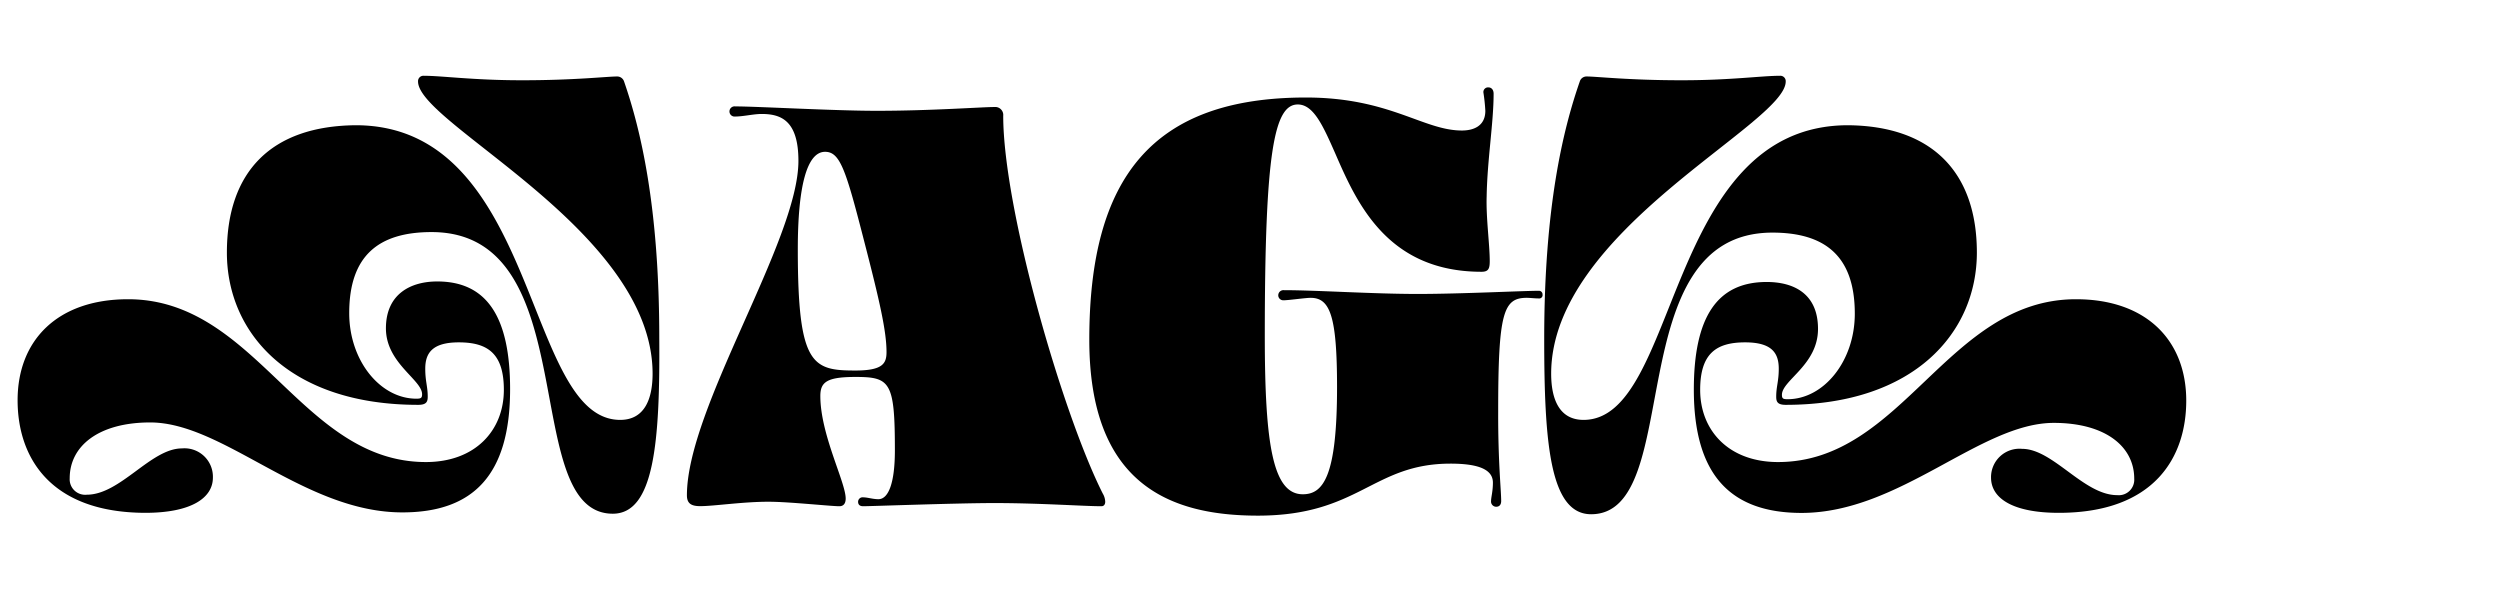
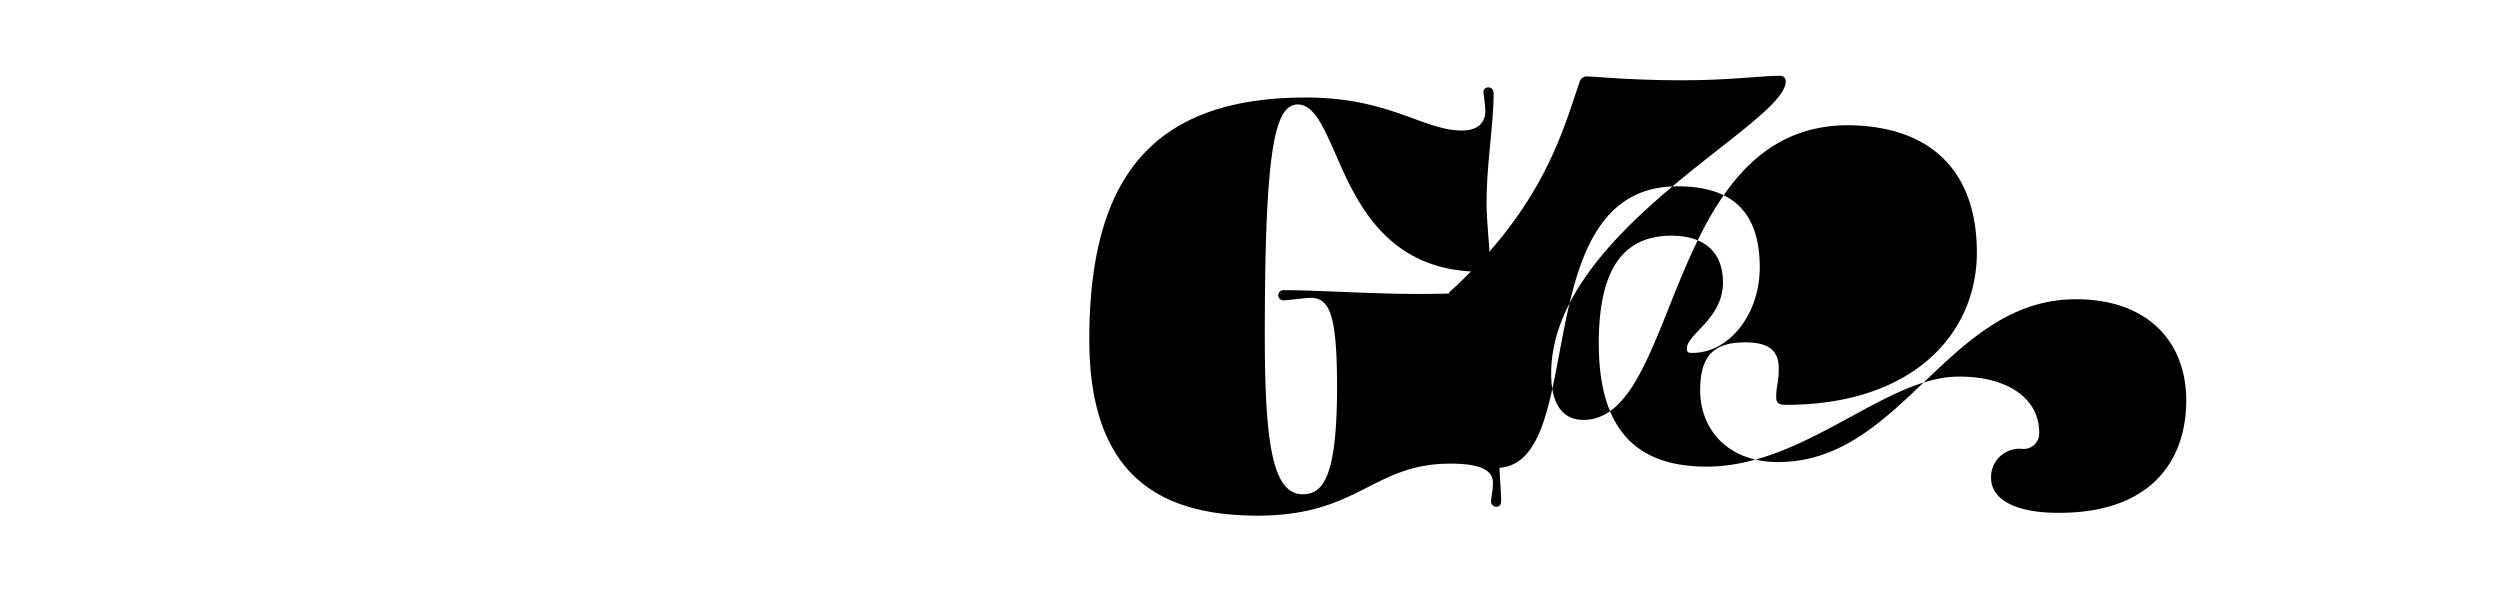
<svg xmlns="http://www.w3.org/2000/svg" viewBox="0 0 284.06 69.67">
  <title>Space tight for illegibility</title>
-   <path d="M69.63,58.37c-10.8,0-3-32-20.59-32-6,0-9.36,2.66-9.36,9.21,0,5.4,3.52,9.72,7.63,9.72.5,0,.65-.07.65-.5,0-1.66-4.11-3.53-4.11-7.49s2.88-5.33,5.83-5.33c5.62,0,8.28,4,8.28,12.24,0,9.73-4.17,14-12.24,14C34.56,58.23,25.42,48,17.07,48c-5.84,0-9.15,2.66-9.15,6.34a1.76,1.76,0,0,0,1.94,1.87c3.82,0,7.28-5.26,10.81-5.26a3.23,3.23,0,0,1,3.52,3.32c0,2.3-2.44,4-7.7,4C5.62,58.23,2,51.89,2,45.48,2,38.64,6.55,34,14.55,34c14.61,0,19.65,18.5,33.84,18.5,5.61,0,8.86-3.59,8.86-8.2,0-4.11-1.81-5.4-5.12-5.4-3.09,0-3.81,1.29-3.81,3,0,1.44.28,2,.28,3.17,0,.57-.14.93-1.08.93C32.91,46,25.78,37.85,25.78,28.7s5-14.4,14.69-14.47c20.81.07,19.08,33.48,30,33.48,2.81,0,3.68-2.45,3.68-5.25,0-16.28-26.65-28.37-26.65-33.2a.61.61,0,0,1,.65-.65c2.09,0,5.62.51,11.16.51,6,0,9.65-.43,10.8-.43a.82.82,0,0,1,.8.57c1.87,5.4,4,14.19,4,29.16C75,50.3,74.31,58.37,69.63,58.37Z" />
-   <path d="M79.56,57.51c-1,0-1.51-.29-1.51-1.23,0-9.94,12.67-28.95,12.67-38,0-4.61-2-5.33-4.18-5.33-.93,0-2.08.29-3,.29a.58.58,0,1,1,0-1.15c2.45,0,11.24.5,16.06.5,6.19,0,11.95-.43,13.39-.43a.91.91,0,0,1,1,1c0,10.51,6.7,33.77,11.31,42.92a1.94,1.94,0,0,1,.28.93c0,.29-.14.51-.43.51-2,0-7-.36-12.17-.36-4.25,0-14,.36-14.9.36-.43,0-.58-.22-.58-.51a.51.51,0,0,1,.58-.5c.5,0,1.08.21,1.73.21,1.15,0,1.87-1.87,1.87-5.54,0-7.78-.51-8.35-4.47-8.35-3.24,0-4,.57-4,2.16,0,4.39,2.88,9.79,2.88,11.66,0,.51-.21.87-.72.87-.94,0-5.76-.51-8-.51C84.46,57,81.14,57.51,79.56,57.51ZM97.2,42.1c3.1,0,3.53-.8,3.53-2.09,0-2.38-.79-5.83-2.52-12.53-2.09-8.14-2.74-10.23-4.46-10.23-2.09,0-3.1,4-3.1,11.09C90.65,41.52,92.3,42.1,97.2,42.1Z" />
  <path d="M170.57,56.93c0,.43-.22.65-.57.65a.59.59,0,0,1-.58-.65c0-.43.21-1.08.21-2.09,0-1.44-1.51-2.16-4.82-2.16-8.86,0-10.37,5.91-21.89,5.91-10.3,0-19.15-3.82-19.15-20,0-18.44,7.2-27.51,24.62-27.51,9.51,0,13.32,3.75,17.72,3.75,1.22,0,2.66-.44,2.66-2.24a20.2,20.2,0,0,0-.22-2.08.53.53,0,0,1,.58-.58c.29,0,.58.22.58.72,0,3.31-.72,7.49-.79,11.66-.08,2.45.35,5.48.35,7.35,0,.86-.14,1.22-.93,1.22-10.73,0-14.19-7.85-16.63-13.46-1.37-3.1-2.45-5.55-4.25-5.55-2.67,0-3.75,5.33-3.75,26.29,0,12.45.94,18,4.32,18,2.31,0,3.89-2,3.89-12.17,0-8.07-.79-10.15-3-10.15-.58,0-2.52.28-3.1.28a.57.57,0,0,1-.58-.57.59.59,0,0,1,.65-.58c3.67,0,10.08.43,15.2.43,4.89,0,12-.36,13.75-.36a.41.41,0,0,1,.43.43.38.38,0,0,1-.43.44c-.43,0-1-.07-1.37-.07-2.66,0-3.24,1.72-3.24,12.88C170.21,52.46,170.57,55.7,170.57,56.93Z" />
-   <path d="M179.5,9.26a.8.8,0,0,1,.79-.57c1.15,0,4.75.43,10.8.43,5.54,0,9.07-.51,11.16-.51a.61.61,0,0,1,.65.65c0,4.83-26.65,16.92-26.65,33.2,0,2.8.87,5.25,3.68,5.25,10.94,0,9.21-33.41,30-33.48,9.65.07,14.69,5.4,14.69,14.47S217.51,46,202.9,46c-.94,0-1.08-.36-1.08-.93,0-1.15.29-1.73.29-3.17,0-1.73-.72-3-3.82-3-3.31,0-5.11,1.29-5.11,5.4,0,4.61,3.24,8.2,8.85,8.2,14.19,0,19.23-18.5,33.85-18.5,8,0,12.53,4.68,12.53,11.52,0,6.41-3.6,12.75-14.48,12.75-5.25,0-7.7-1.66-7.7-4A3.23,3.23,0,0,1,229.76,51c3.52,0,7,5.26,10.8,5.26a1.76,1.76,0,0,0,1.94-1.87c0-3.68-3.31-6.34-9.14-6.34-8.36,0-17.5,10.23-28.66,10.23-8.07,0-12.24-4.32-12.24-14,0-8.28,2.66-12.24,8.28-12.24,2.95,0,5.83,1.23,5.83,5.33s-4.1,5.83-4.1,7.49c0,.43.14.5.64.5,4.11,0,7.64-4.32,7.64-9.72,0-6.55-3.39-9.21-9.36-9.21-17.57,0-9.8,32-20.6,32-4.68,0-5.33-8.07-5.33-19.95C175.46,23.45,177.62,14.66,179.5,9.26Z" />
+   <path d="M179.5,9.26a.8.8,0,0,1,.79-.57c1.15,0,4.75.43,10.8.43,5.54,0,9.07-.51,11.16-.51a.61.61,0,0,1,.65.65c0,4.83-26.65,16.92-26.65,33.2,0,2.8.87,5.25,3.68,5.25,10.94,0,9.21-33.41,30-33.48,9.65.07,14.69,5.4,14.69,14.47S217.51,46,202.9,46c-.94,0-1.08-.36-1.08-.93,0-1.15.29-1.73.29-3.17,0-1.73-.72-3-3.82-3-3.31,0-5.11,1.29-5.11,5.4,0,4.61,3.24,8.2,8.85,8.2,14.19,0,19.23-18.5,33.85-18.5,8,0,12.53,4.68,12.53,11.52,0,6.41-3.6,12.75-14.48,12.75-5.25,0-7.7-1.66-7.7-4A3.23,3.23,0,0,1,229.76,51a1.76,1.76,0,0,0,1.94-1.87c0-3.68-3.31-6.34-9.14-6.34-8.36,0-17.5,10.23-28.66,10.23-8.07,0-12.24-4.32-12.24-14,0-8.28,2.66-12.24,8.28-12.24,2.95,0,5.83,1.23,5.83,5.33s-4.1,5.83-4.1,7.49c0,.43.14.5.64.5,4.11,0,7.64-4.32,7.64-9.72,0-6.55-3.39-9.21-9.36-9.21-17.57,0-9.8,32-20.6,32-4.68,0-5.33-8.07-5.33-19.95C175.46,23.45,177.62,14.66,179.5,9.26Z" />
</svg>